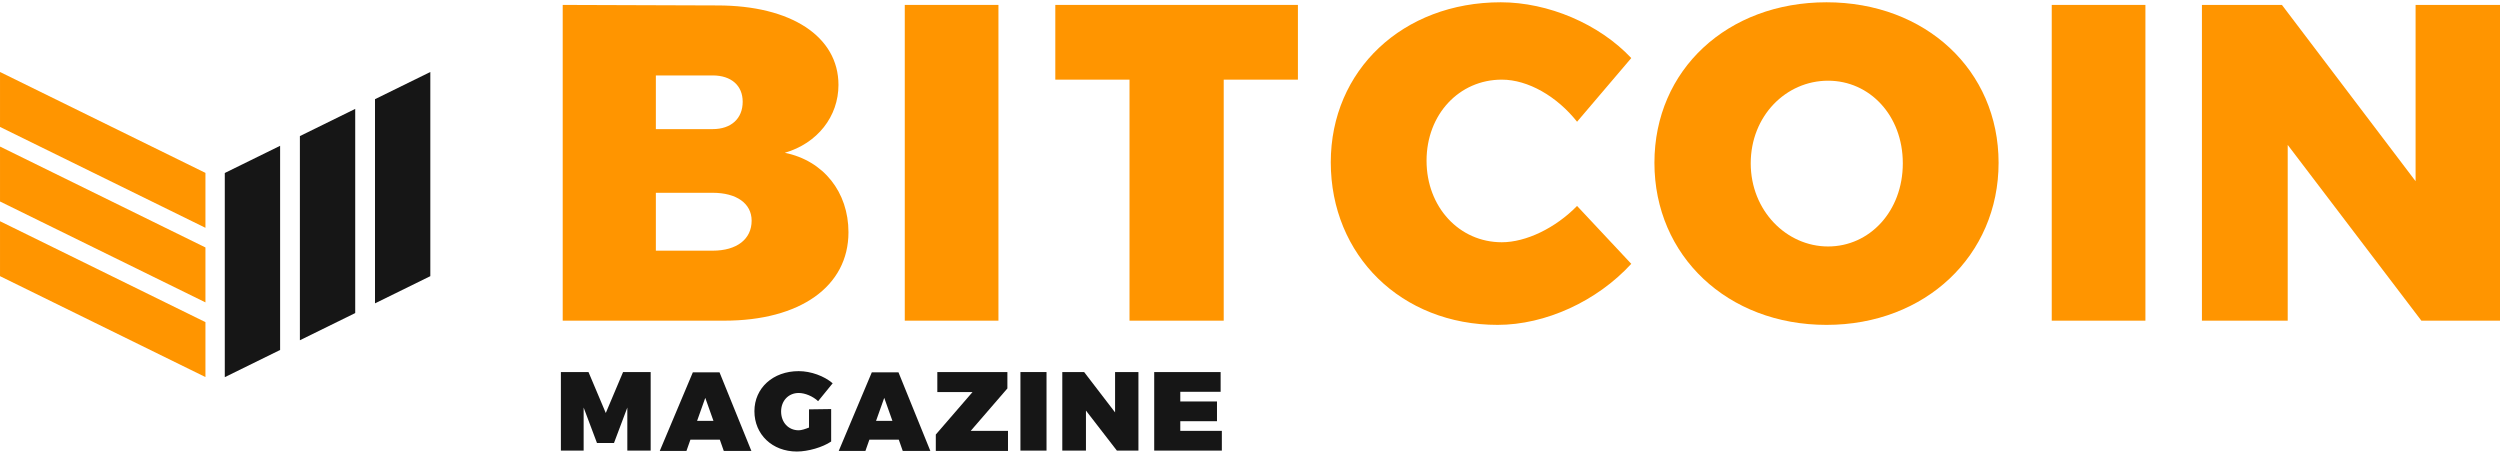
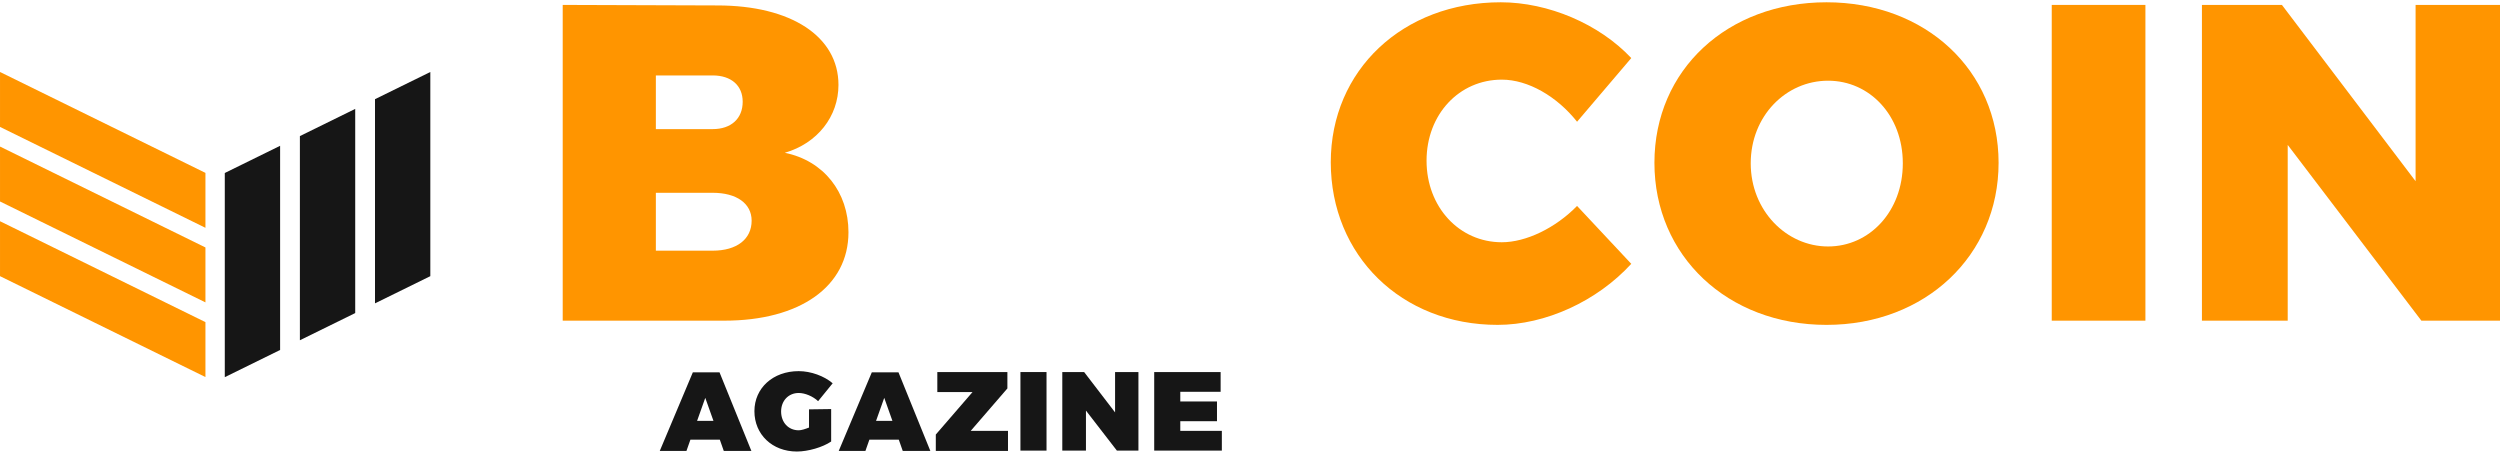
<svg xmlns="http://www.w3.org/2000/svg" version="1.1" id="layer" x="0px" y="0px" viewBox="0 0 600 108.6" style="enable-background:new 0 0 600 108.6;" xml:space="preserve">
  <style type="text/css">
	.st0{fill:#161616;}
	.st1{fill:#FF9500;}
</style>
  <g transform="matrix(1,0,0,1,-78.707,-80.058)">
    <g transform="matrix(1,0,0,1,-56.129,-2565.32)">
      <g transform="matrix(1,0,0,1,0,432.551)">
        <g transform="matrix(0.977,0,0,0.97,1.763,69.372)">
          <g transform="matrix(0.267,0,0,0.267,136.209,2223.5)">
            <path class="st0" d="M257.7,272.8L206.8,298V108.8l50.9-25.2V272.8z M326.8,238.6l-50.9,25.2V74.6l50.9-25.2l0,0V238.6z        M345,229.6V40.4l50.9-25.2v189.2L345,229.6z" />
          </g>
          <g transform="matrix(0.267,0,0,0.267,136.209,2223.5)">
            <path class="st1" d="M189,247v50.9L0,204.4v-50.9L189,247z M189,177.8v50.9L0,135.2V84.3L189,177.8z M189,108.7v50.9L0,66.1       V15.2L189,108.7z" />
          </g>
        </g>
        <g>
          <g transform="matrix(1.263,0,0,1.263,-294.674,502.516)">
            <path class="st1" d="M447,1355.1v60h30.7c14.4,0,23.6-6.5,23.6-16.8c0-7.6-4.7-13.6-12.1-15.1c6.2-1.8,10.2-6.9,10.2-12.9       c0-9.2-9-15.1-23-15.1L447,1355.1L447,1355.1z M464.7,1368.5h10.8c3.5,0,5.7,1.9,5.7,5c0,3.2-2.2,5.2-5.7,5.2h-10.8V1368.5z        M464.7,1390.8h10.8c4.5,0,7.4,2,7.4,5.3c0,3.5-2.8,5.7-7.4,5.7h-10.8V1390.8z" />
          </g>
          <g transform="matrix(1.263,0,0,1.263,-294.674,502.516)">
-             <rect x="512" y="1355.1" class="st1" width="17.8" height="60" />
-           </g>
+             </g>
          <g transform="matrix(1.263,0,0,1.263,-297.825,502.516)">
-             <path class="st1" d="M589.2,1369.3v-14.2h-46.1v14.2h14.1v45.8h17.9v-45.8H589.2z" />
-           </g>
+             </g>
          <g transform="matrix(1,0,0,1,-3.626,0)">
            <g transform="matrix(1.263,0,0,1.263,-295.657,502.516)">
              <path class="st1" d="M628.9,1354.6c-18.6,0-32.3,12.9-32.3,30.4c0,17.7,13.4,30.9,31.7,30.9c9.1,0,18.9-4.5,25.4-11.6        l-10.3-11c-4.1,4.2-9.7,6.9-14.3,6.9c-8.1,0-14.3-6.7-14.3-15.5s6.2-15.4,14.3-15.4c5,0,10.5,3.2,14.3,8l10.3-12.1        C647.6,1358.7,637.9,1354.6,628.9,1354.6z" />
            </g>
            <g transform="matrix(1.263,0,0,1.263,-295.657,502.516)">
              <path class="st1" d="M690.8,1354.6c-18.8,0-32.7,12.8-32.7,30.5s13.9,30.8,32.7,30.8s32.7-13.2,32.7-30.8        C723.5,1367.5,709.6,1354.6,690.8,1354.6z M691.1,1369.5c7.9,0,14.2,6.6,14.2,15.7s-6.3,15.8-14.2,15.8s-14.7-6.8-14.7-15.8        S683.1,1369.5,691.1,1369.5z" />
            </g>
            <g transform="matrix(1.263,0,0,1.263,-295.657,502.516)">
              <rect x="733.6" y="1355.1" class="st1" width="17.8" height="60" />
            </g>
            <g transform="matrix(1.263,0,0,1.263,-295.985,502.516)">
              <path class="st1" d="M819.3,1415.1v-60H803v33.5l-25.4-33.5h-15.2v60h16.3v-33.4l25.4,33.4H819.3z" />
            </g>
          </g>
        </g>
        <g transform="matrix(0.728,0,0,0.728,-67.907,1275.13)">
-           <path class="st0" d="M493,1436.6v-25.9h-9.1l-5.7,13.5l-5.7-13.5h-9.1v25.9h7.5v-14.2l4.4,11.7h5.6l4.4-11.7v14.2H493z" />
          <path class="st0" d="M515.8,1433l1.3,3.7h9.1l-10.5-25.9h-8.8l-10.9,25.9h8.8l1.3-3.7H515.8z M513.7,1426.8h-5.4l2.7-7.6      L513.7,1426.8z" />
          <path class="st0" d="M545.2,1423v6c-1.3,0.5-2.5,0.9-3.4,0.9c-3.4,0-5.8-2.6-5.8-6.2c0-3.5,2.4-6.1,5.8-6.1      c2.1,0,4.7,1.1,6.4,2.7l4.8-5.9c-2.8-2.4-7.2-4-11.2-4c-8.5,0-14.6,5.6-14.6,13.2c0,7.7,5.9,13.3,14,13.3      c3.7,0,8.5-1.4,11.3-3.3v-10.7L545.2,1423L545.2,1423z" />
          <path class="st0" d="M574.8,1433l1.3,3.7h9.1l-10.5-25.9h-8.8l-10.9,25.9h8.8l1.3-3.7H574.8z M572.7,1426.8h-5.4l2.7-7.6      L572.7,1426.8z" />
          <path class="st0" d="M610.6,1416.1v-5.4h-23.1v6.6h11.6l-12.1,14v5.4h23.8v-6.6h-12.3L610.6,1416.1z" />
          <rect x="614.9" y="1410.7" class="st0" width="8.6" height="25.9" />
          <path class="st0" d="M653.8,1436.6v-25.9h-7.7v13.3l-10.2-13.3h-7.2v25.9h7.8v-13.2l10.2,13.2H653.8z" />
          <path class="st0" d="M680.9,1417.2v-6.5H659v25.9h22.3v-6.5h-13.7v-3.2h12.1v-6.5h-12.1v-3.2L680.9,1417.2L680.9,1417.2z" />
        </g>
      </g>
    </g>
  </g>
</svg>